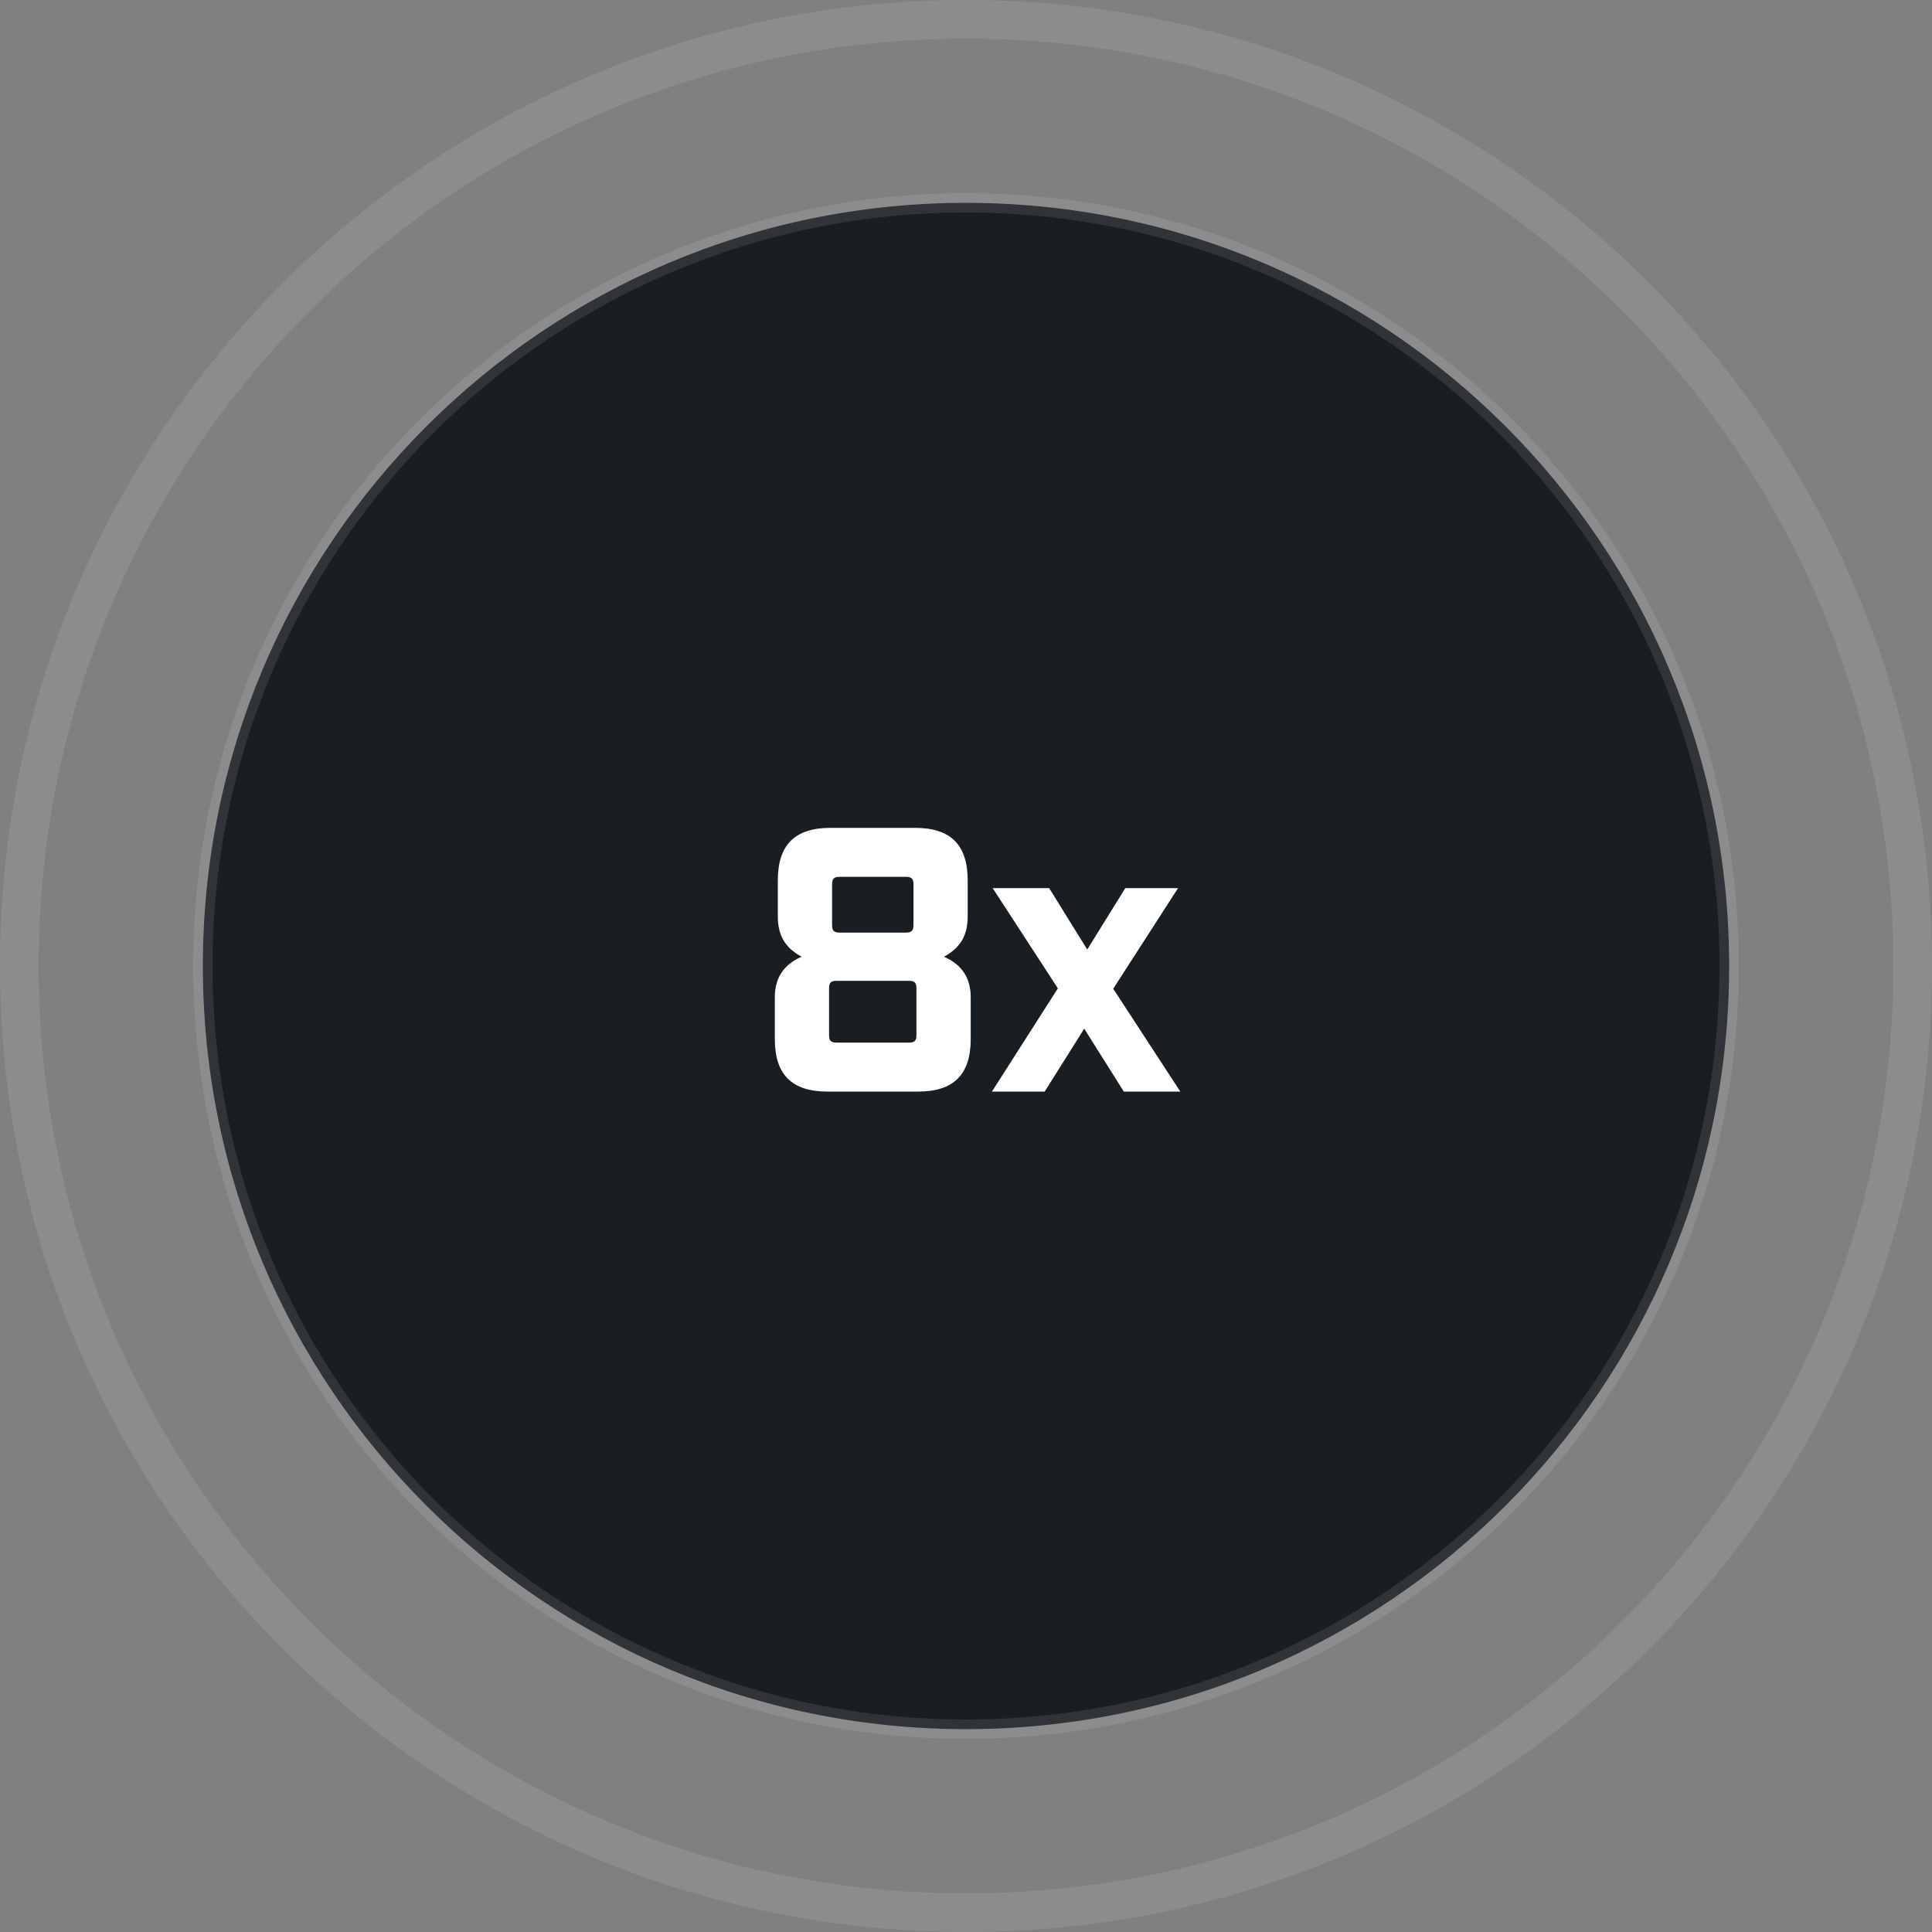
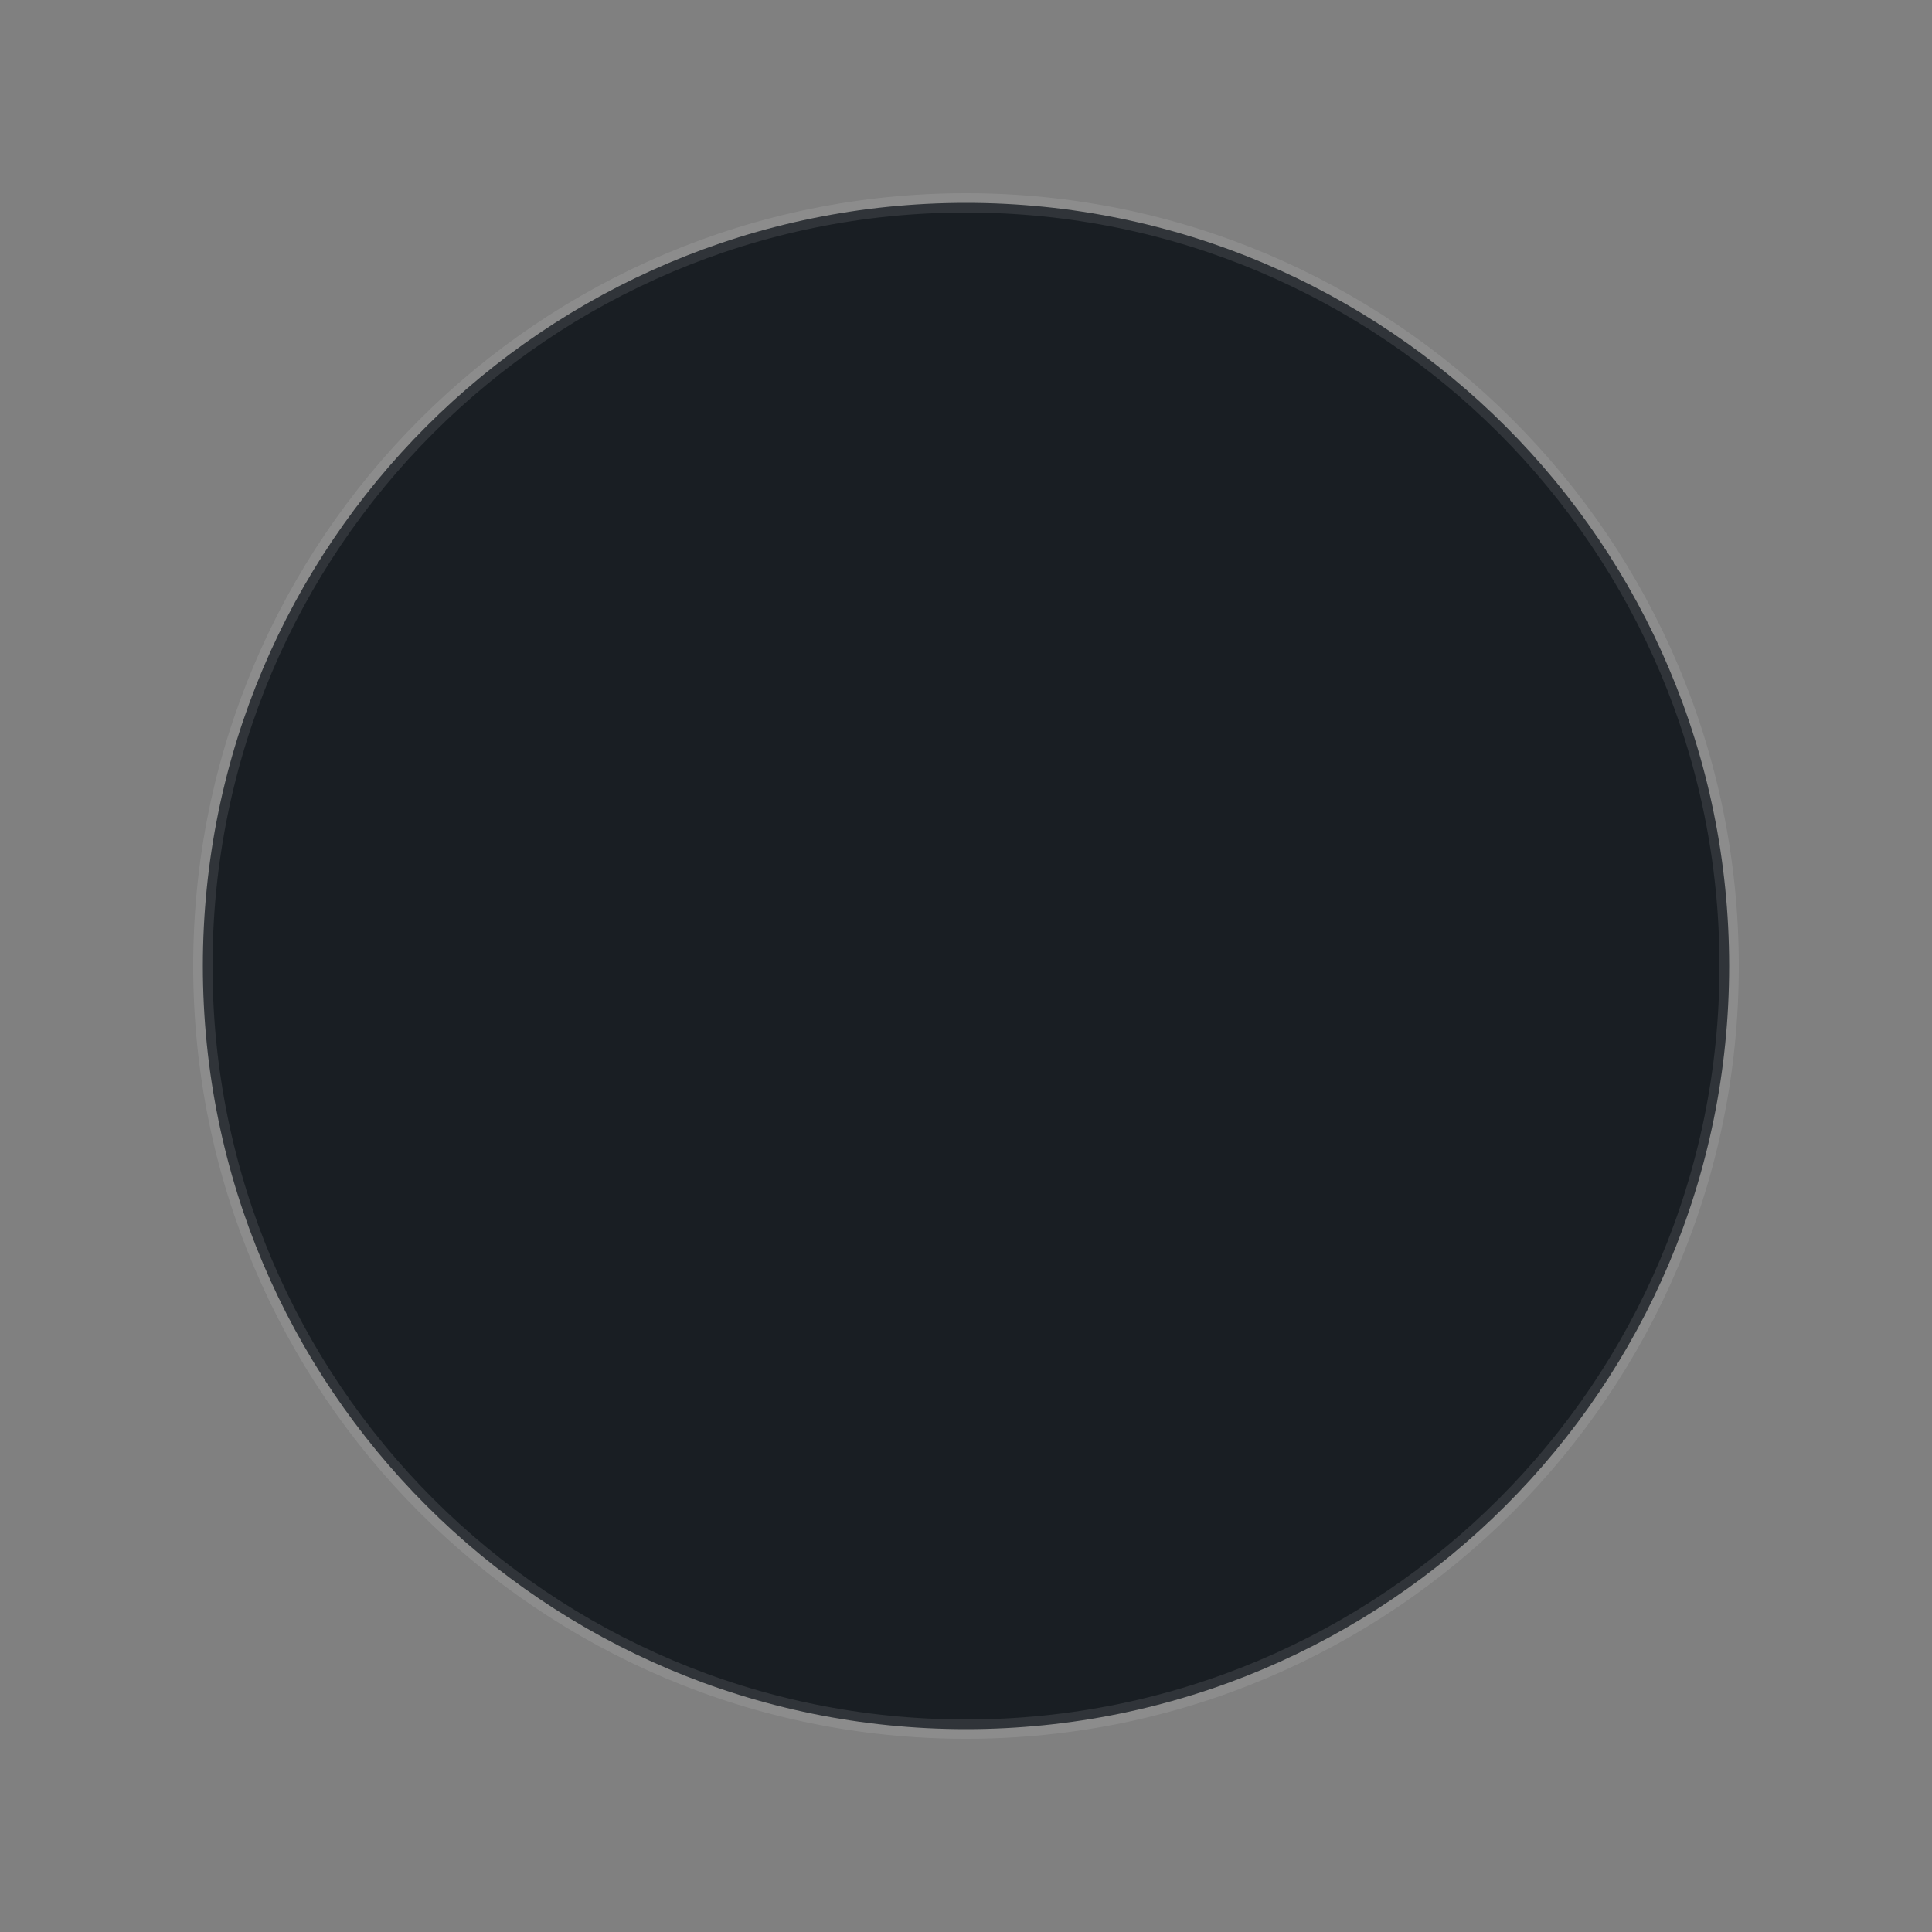
<svg xmlns="http://www.w3.org/2000/svg" width="200" height="200" viewBox="0 0 200 200" fill="none">
  <rect x="0" y="0" width="200" height="200" fill="#808080" stroke="none" />
-   <path d="M100 198C154.124 198 198 154.124 198 100C198 45.876 154.124 2 100 2C45.876 2 2 45.876 2 100C2 154.124 45.876 198 100 198Z" stroke="white" stroke-opacity="0.1" stroke-width="4" />
  <path d="M100 179C143.63 179 179 143.63 179 100C179 56.37 143.63 21 100 21C56.37 21 21 56.37 21 100C21 143.63 56.37 179 100 179Z" fill="#191E23" stroke="white" stroke-opacity="0.1" stroke-width="2" />
-   <path d="M85.668 113H95.028C98.733 113 100.488 111.245 100.488 107.54V103.25C100.488 101.339 99.669 99.896 97.719 99.038C99.513 98.063 100.176 96.737 100.176 94.826V91.16C100.176 87.455 98.421 85.7 94.716 85.7H85.98C82.275 85.7 80.52 87.455 80.52 91.16V94.826C80.52 96.737 81.183 98.063 82.977 99.038C81.027 99.896 80.208 101.339 80.208 103.25V107.54C80.208 111.245 81.963 113 85.668 113ZM86.916 96.542C86.331 96.542 86.136 96.347 86.136 95.762V91.55C86.136 90.965 86.331 90.77 86.916 90.77H93.78C94.365 90.77 94.56 90.965 94.56 91.55V95.762C94.56 96.347 94.365 96.542 93.78 96.542H86.916ZM86.604 107.93C86.019 107.93 85.824 107.735 85.824 107.15V102.314C85.824 101.729 86.019 101.534 86.604 101.534H94.092C94.677 101.534 94.872 101.729 94.872 102.314V107.15C94.872 107.735 94.677 107.93 94.092 107.93H86.604ZM102.684 113H108.144L112.239 106.487L116.334 113H122.184L115.242 102.353L121.95 91.94H116.49L112.551 98.297L108.612 91.94H102.762L109.509 102.314L102.684 113Z" fill="white" />
</svg>